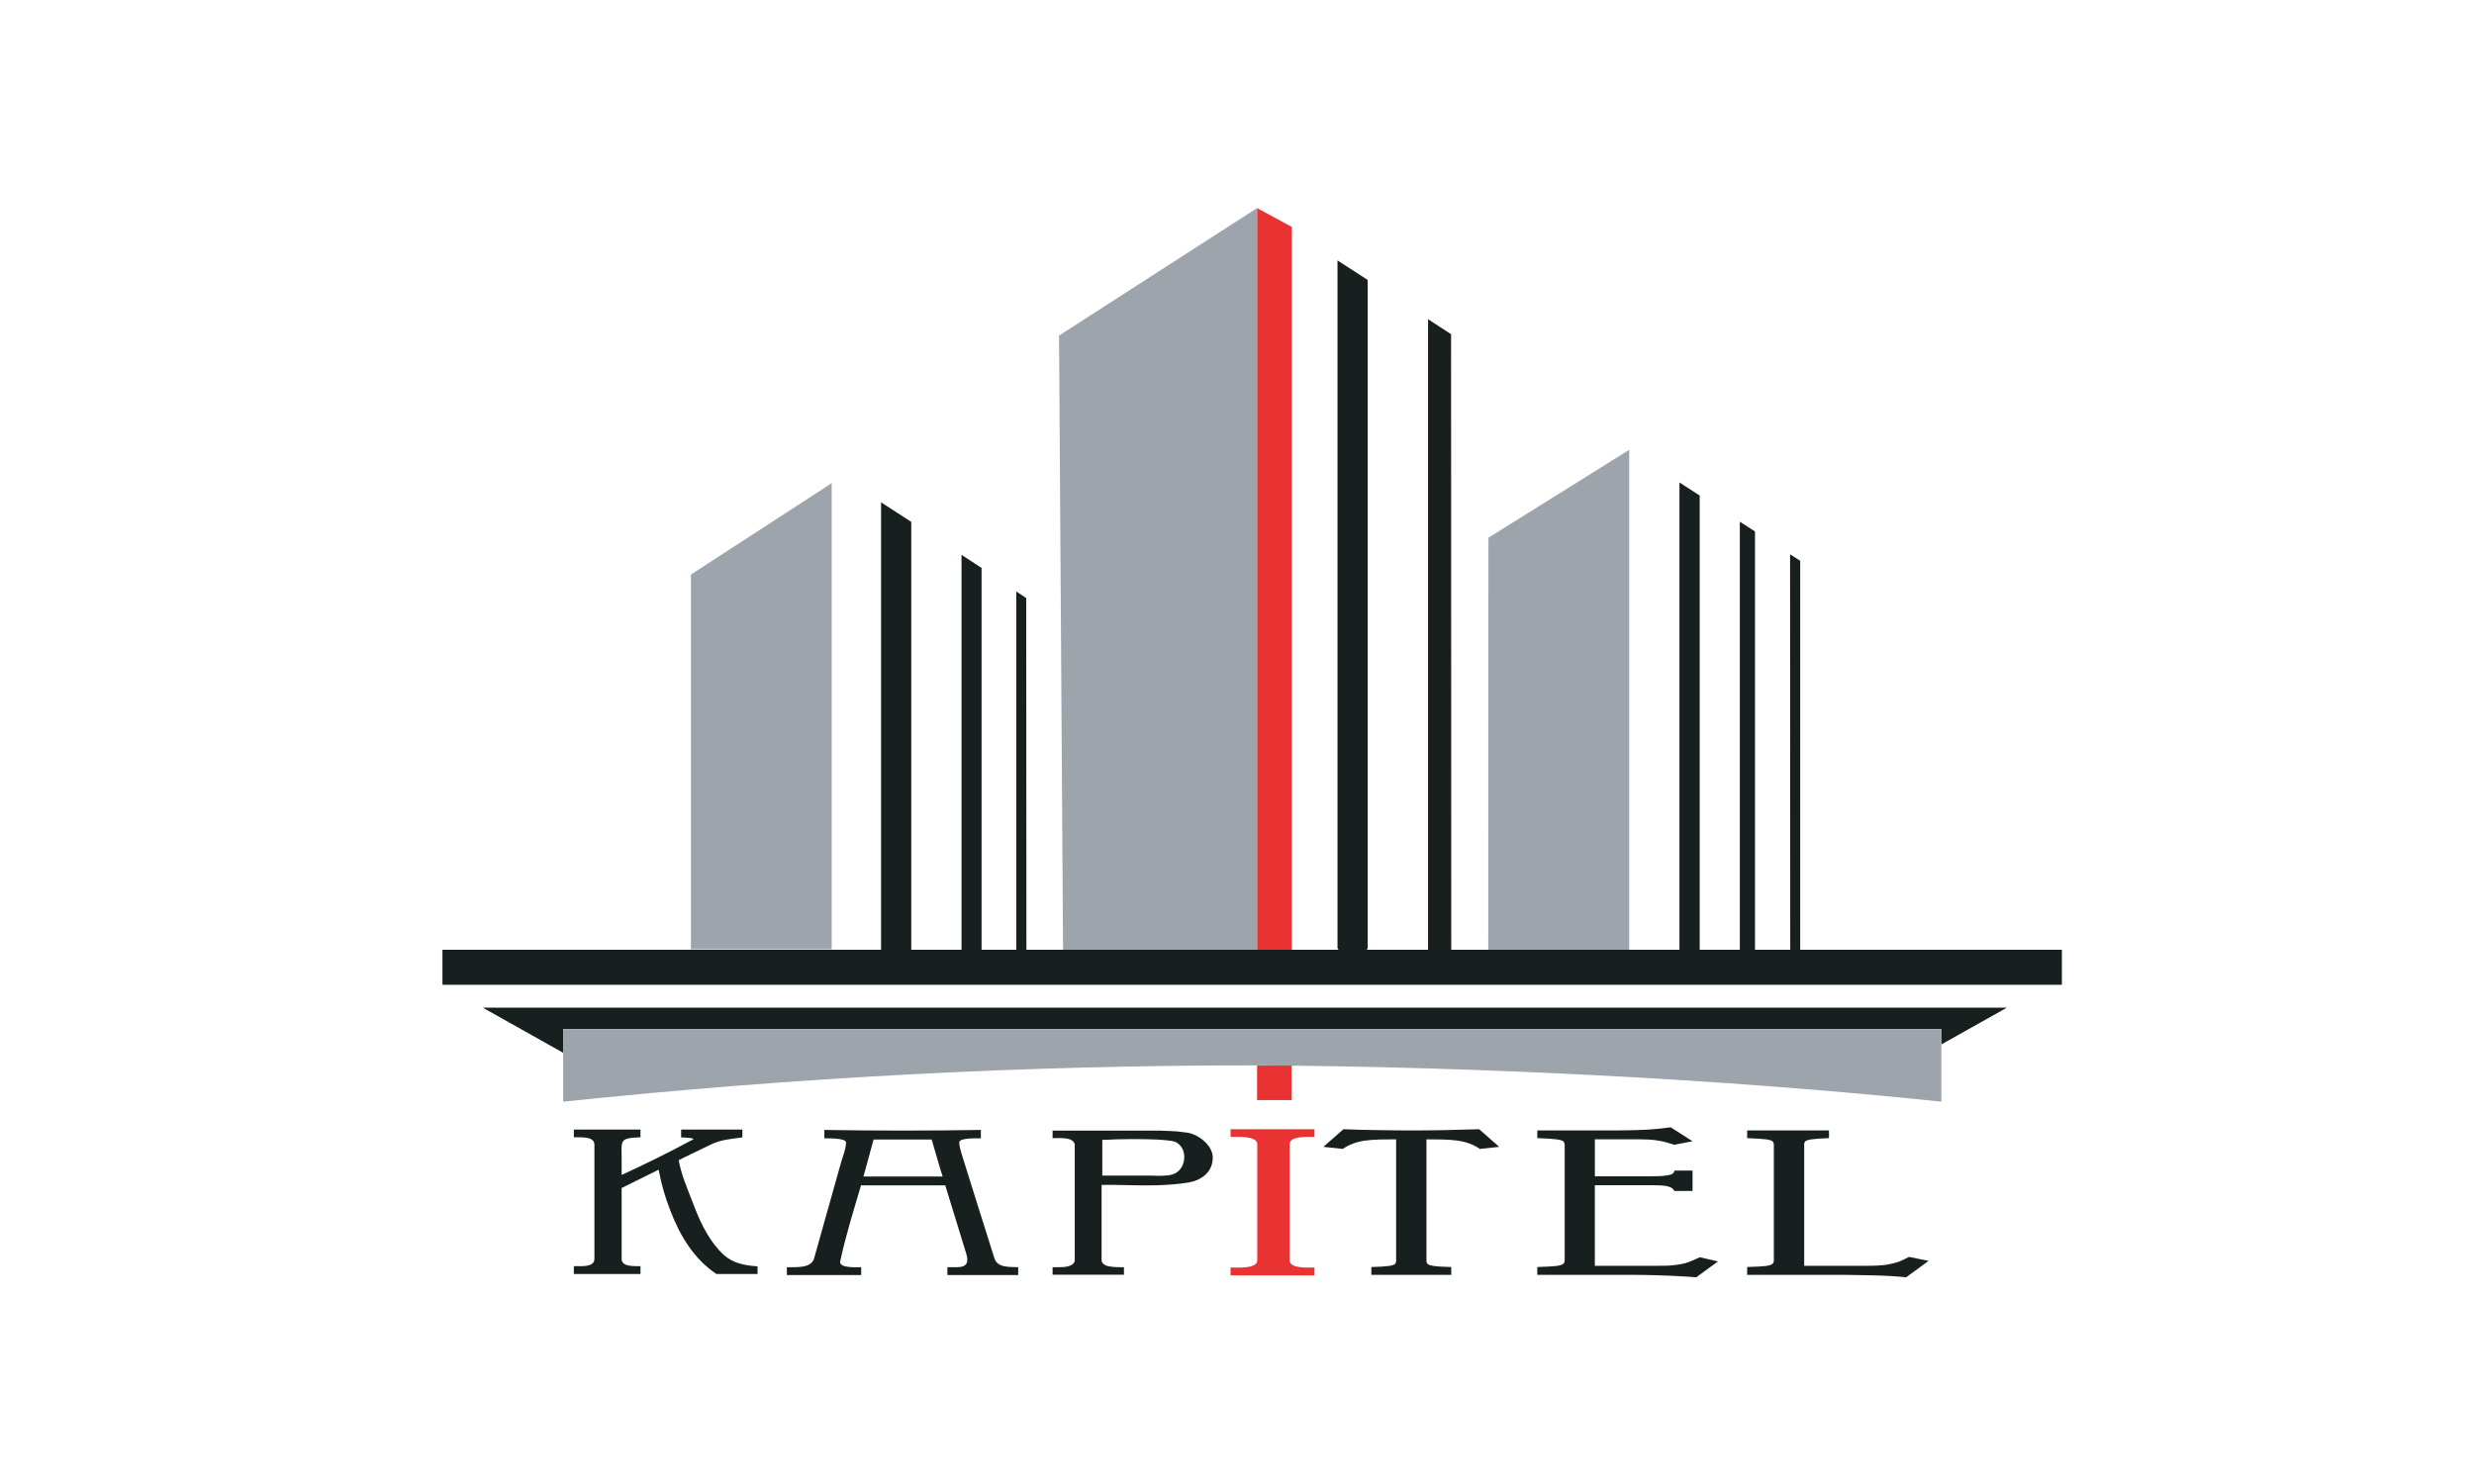
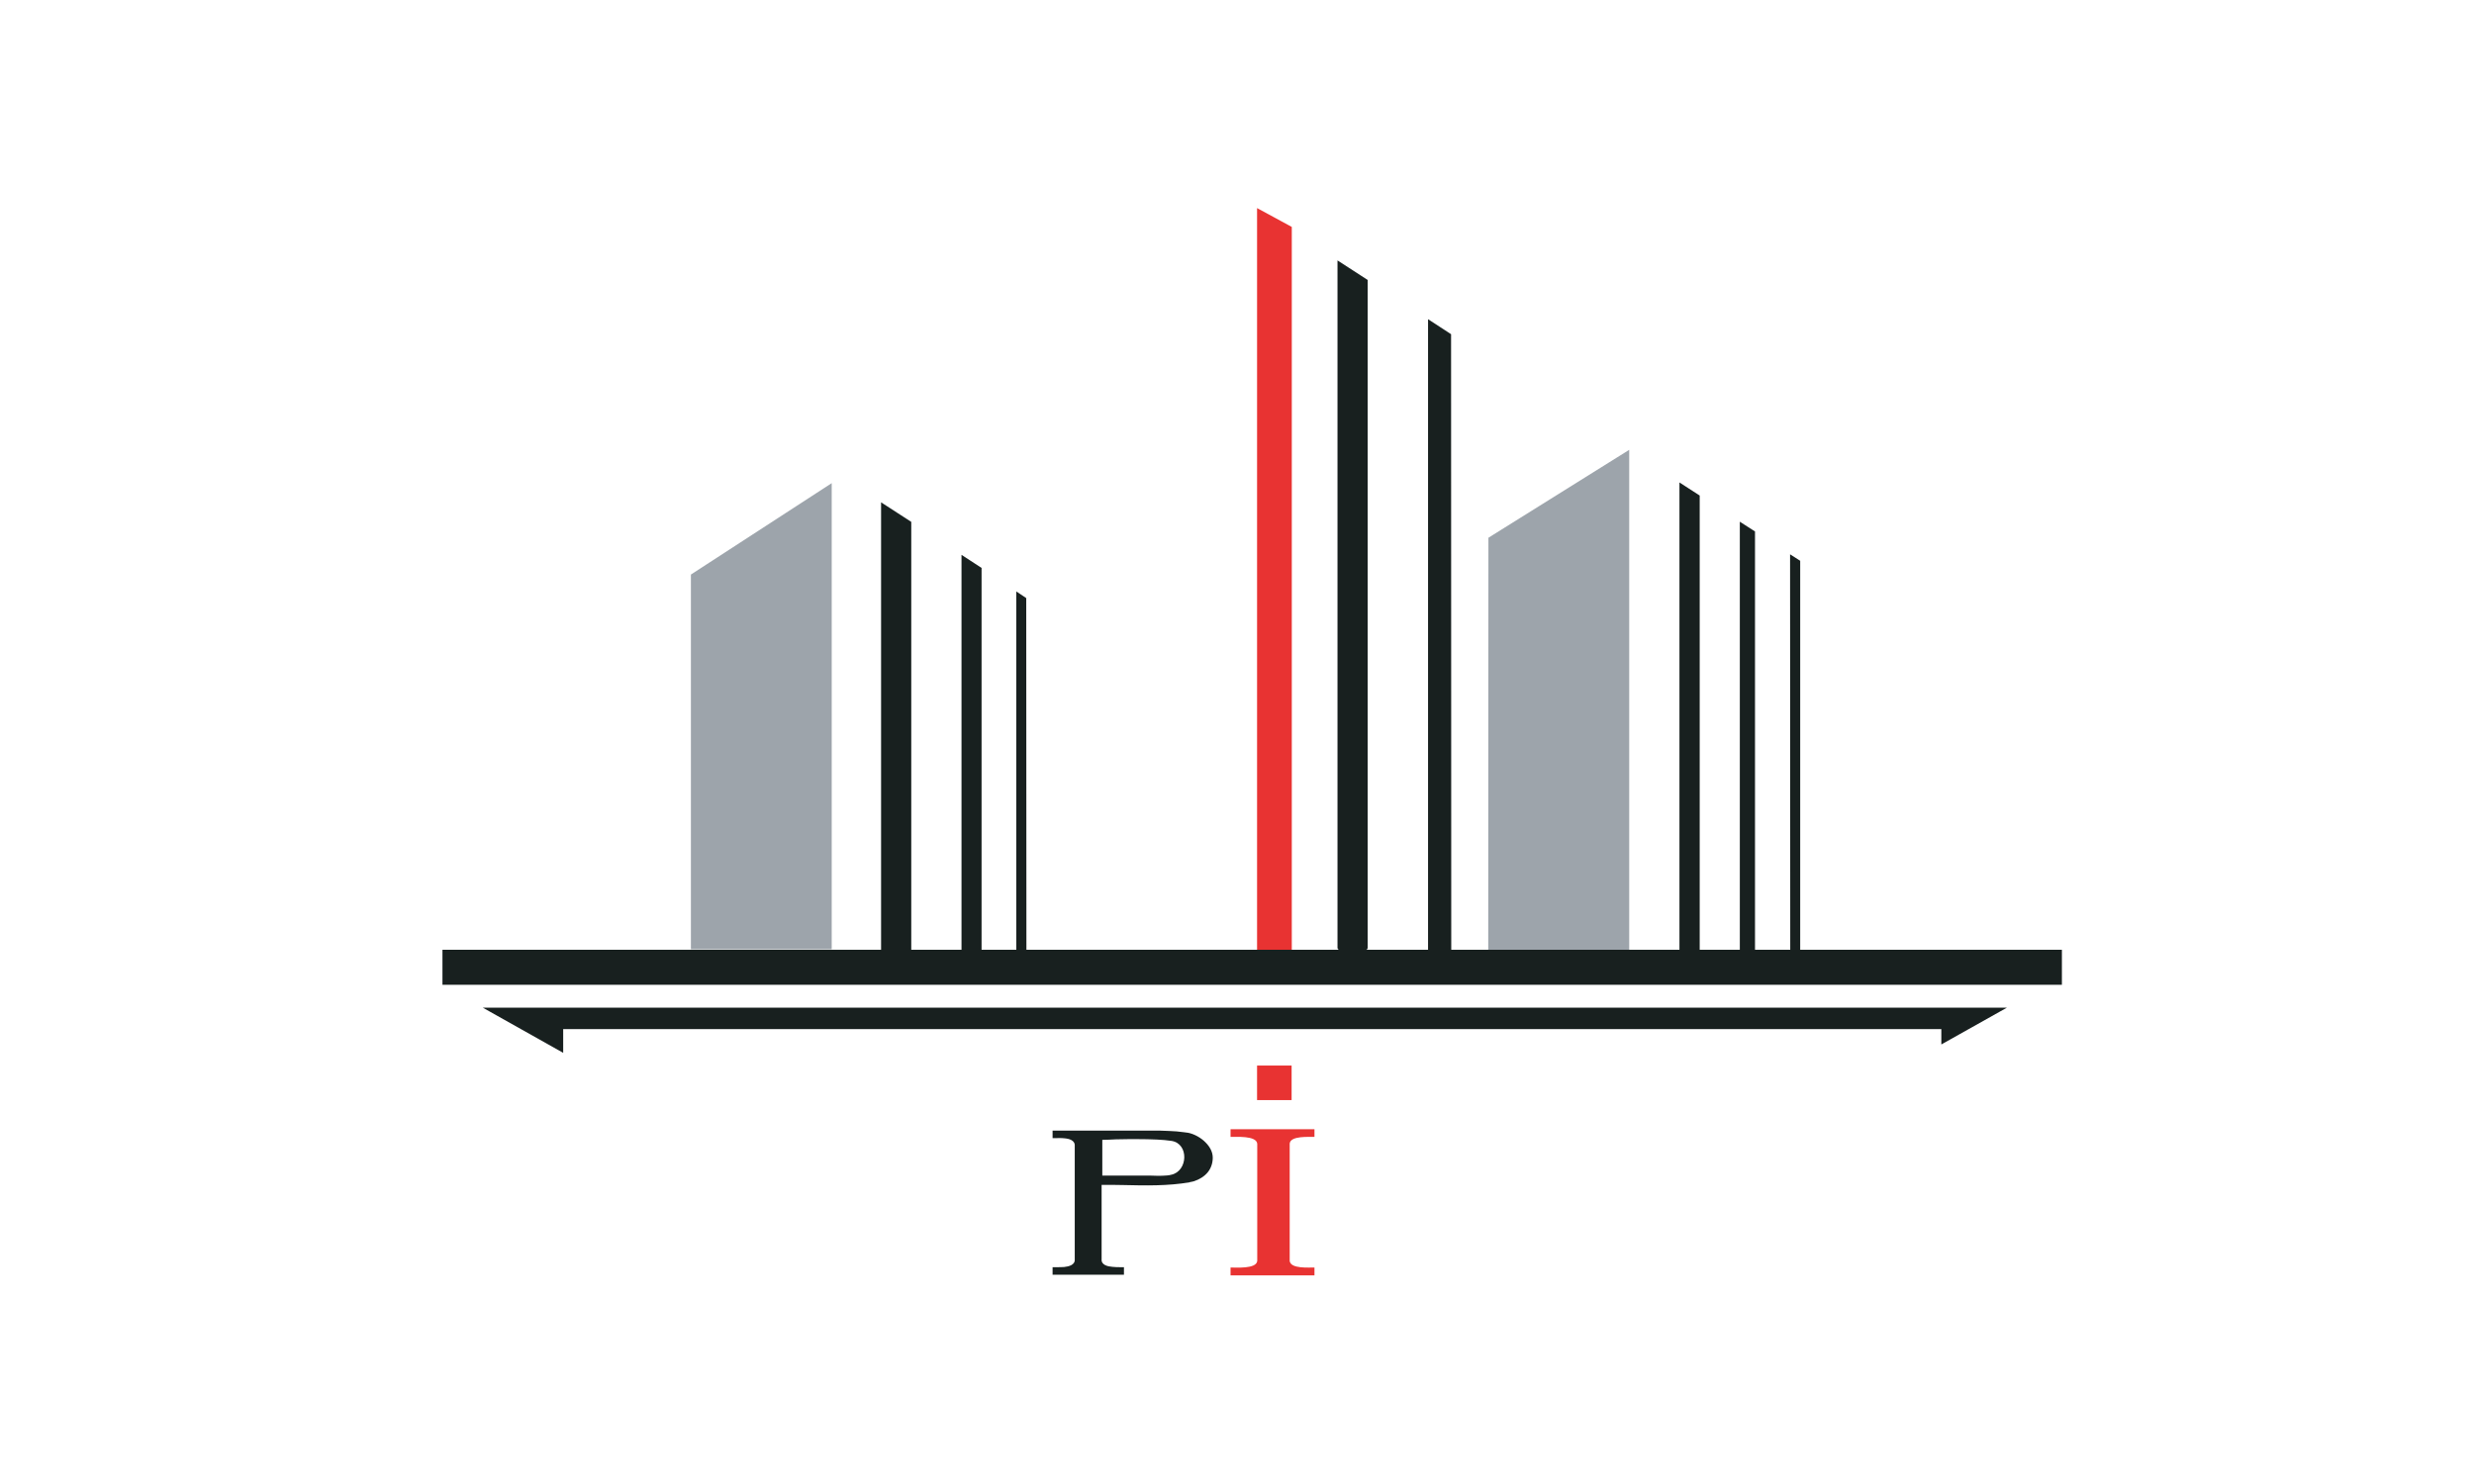
<svg xmlns="http://www.w3.org/2000/svg" version="1.2" viewBox="0 -1 1418 851" width="1418" height="851">
  <title>kapitel</title>
  <style>
		.s0 { fill: #e83332 } 
		.s1 { fill: #18201f } 
		.s2 { fill: #9da4ab } 
	</style>
  <g id="Слой 1">
    <g id="&lt;Group&gt;">
      <path id="&lt;Path&gt;" fill-rule="evenodd" class="s0" d="m720.5 543.5h19.9v-414.4l-19.9-10.8z" />
-       <path id="&lt;Path&gt;" class="s1" d="m356.3 680.1l21.2-10.5c1.9 9.5 3.3 14.5 6.9 23.9 5.5 14.3 13.5 27.4 26.2 35.9h23.6v-4.4c-7-0.4-14-1.7-19.3-6.5-7.4-6.7-12.9-17-17-27.9-3.9-10.2-7.2-17.4-8.9-26.4 3.5-1.9 10.5-5.1 18.4-9 5.8-2.9 13-3.4 18.1-4.1v-4.5h-35.1v4.5c0.7 0 10.3 0.2 5.8 1.7-13 7-26.3 13.6-39.9 19.8v-2.3-5.9c0-11.7-1.7-12.9 10.8-13.4v-4.4h-38.2v4.4c3.7 0.2 12.1-0.9 11.8 4.6v64.8c0.3 5.5-8.1 4.4-11.8 4.5v4.5h38.2v-4.5c-3.5-0.1-11.1 0.7-10.8-4.5z" />
-       <path id="&lt;Compound Path&gt;" class="s1" d="m831.8 729.9v-4.5c-4.6-0.1-8-0.3-10-0.6-2-0.3-3.2-0.7-3.7-1.3q-0.7-1-0.5-2.6v-68.7q5.2 0 9.6 0.1c2.8 0.1 5.6 0.3 8 0.6q3.7 0.5 7 1.7c2 0.7 4.1 1.8 6 3.1l11.1-1.2-11.5-10.1c-6.4 0.2-12.8 0.3-19.3 0.5q-9.7 0.2-19.6 0.2-9.6 0-19.5-0.2-9.8-0.1-19.4-0.5l-11.5 10.1 11.1 1.2q2.9-2 6.1-3.1 3.1-1.2 6.9-1.7c2.4-0.3 5.2-0.5 8-0.6q4.4-0.1 9.6-0.1v68.7q0.2 1.6-0.5 2.6-0.7 0.9-3.7 1.3c-2.1 0.3-5.4 0.5-10 0.6v4.5zm93.8 0c3.2 0 6.7 0 10.7 0 4 0 8 0.1 12.3 0.2 4.4 0.1 8.5 0.3 12.6 0.5 4 0.2 7.7 0.4 11 0.7l12.5-9.1-10.4-2.4q-2.2 1-4.1 1.8-1.9 0.9-4.3 1.6-2.5 0.7-6.2 1.1-3.8 0.5-9.7 0.4h-35.9v-46.2h33.4q4.8 0 7.3 0.4 2.4 0.5 3.4 1.2c0.7 0.5 1.2 1.1 1.5 1.7h10.4v-11.7h-10.4q-0.1 1-0.9 1.7c-0.6 0.5-1.8 0.9-3.6 1.1q-2.7 0.5-8.4 0.5h-32.7v-21.2h25.8q5.6 0 9 0.5 3.3 0.4 5.7 1.1 2.4 0.7 5.1 1.5l10.4-2-12.5-8c-4.2 0.6-8.4 1-12.6 1.3-4.3 0.2-8.2 0.4-12 0.4-3.7 0.1-7 0.1-9.8 0.1h-42.1v4.4c5.1 0.2 8.8 0.4 11 0.7 2.2 0.3 3.6 0.7 4.1 1.3 0.4 0.6 0.7 1.5 0.6 2.6v64.8c0.1 1.1-0.2 2-0.6 2.5-0.5 0.6-1.9 1.1-4.1 1.4-2.2 0.2-5.9 0.5-11 0.6v4.5zm127.6 0c3.3 0 6.8 0 10.3 0.1q5.3 0.1 10.6 0.2c3.4 0.1 6.8 0.2 9.9 0.4 3.2 0.2 6 0.4 8.5 0.7l12.9-9.4-11.2-2.3q-2.5 1.3-5.2 2.5-2.7 1.1-7.1 1.9-4.3 0.7-11.7 0.7h-36.1v-68.6q-0.2-1.7 0.5-2.6 0.7-0.9 3.7-1.3c2-0.3 5.3-0.5 10-0.7v-4.4h-46.9v4.4q7.5 0.3 10.8 0.7 3.2 0.4 3.9 1.3c0.5 0.6 0.7 1.5 0.6 2.6v64.8c0.1 1.1-0.1 2-0.6 2.5-0.4 0.6-1.8 1.1-3.9 1.4q-3.3 0.4-10.8 0.6v4.5z" />
-       <path id="&lt;Compound Path&gt;" fill-rule="evenodd" class="s1" d="m541.8 678.6h-48.3c-4.3 14.6-8.9 29.2-12 43.9 0 3.7 9.9 3 12.1 3v4.5h-42.6v-4.5c4.7-0.1 13.9 0.9 15.6-5l15.5-55.2c1-3.4 2.8-7.7 2.8-11.3 0.1-2.7-11.1-2.3-12.4-2.4v-4.8c29.9 0.5 59.8 0.5 89.7 0v4.8c-1.6 0.1-12.4-0.5-12.4 2.4 0 2.2 0.9 4.8 1.5 7 6.2 19.8 12.4 39.7 18.7 59.5 1.8 5.5 9 4.8 13.6 5v4.5h-40.6v-4.5c6.5-0.1 13.6 1.4 10.8-7.8-4-13-8-26-12-39.1zm-46.9-5.1h45.4q-0.7-2.2-1.4-4.4l-4.9-16.8h-33.3l-4 14.7q-0.8 3.2-1.8 6.5z" />
      <path id="&lt;Compound Path&gt;" fill-rule="evenodd" class="s1" d="m603.3 647.2v4.3q0.9 0 1.8 0c1.6 0 3.3-0.1 4.9 0.1 2.7 0.2 6.3 1.1 6 4.5v64.8c0.3 3.4-3.5 4.2-6.1 4.5-1.6 0.1-3.2 0.1-4.8 0.1q-0.9 0-1.8 0v4.3h40.9v-4.3q-0.9 0-1.7 0c-1.7 0-3.3 0-4.9-0.2-2.6-0.2-6.5-1-6.2-4.4v-42.6h0.2c4 0 8 0 12 0.1 12.7 0.3 25.8 0.6 38.4-1.6v-0.1h0.1q0.6-0.1 1.1-0.2 0.6-0.2 1.2-0.3c3-1 5.9-2.7 7.9-5.2 1.9-2.4 2.8-5.3 2.8-8.3 0-3.4-1.8-6.4-4.1-8.7-2.6-2.7-6.5-4.9-10.2-5.6h-0.1q-1.1-0.2-2.3-0.3c-2.7-0.4-5.5-0.6-8.3-0.7q-5.2-0.3-10.4-0.2zm28.5 25.8h28c1.2 0 2.4 0.1 3.6 0.1 1.9 0 3.8 0 5.6-0.2q1.2-0.1 2.3-0.4c9.6-2 10.3-17.8 0.2-19.4-5.3-0.8-11.1-0.9-16.5-1-5.1-0.1-10.2 0-15.3 0.1-2.6 0.1-5.3 0.3-7.9 0.3z" />
      <path id="&lt;Path&gt;" class="s0" d="m739.2 654.6v0.8 65.8 0.7c0.5 4.7 11.2 3.7 14.2 3.8v4.5h-48.1v-4.5c3-0.1 14.8 1 15.3-3.8v-0.7-65.8-0.7c-0.5-4.8-12.3-3.8-15.3-3.9v-4.4h48.1v4.4c-3 0.1-13.7-0.8-14.2 3.8z" />
-       <path id="&lt;Path&gt;" fill-rule="evenodd" class="s2" d="m720.5 543.5v-425.2l-113.5 73.1 2.3 352.1z" />
      <path id="&lt;Path&gt;" fill-rule="evenodd" class="s2" d="m396 543.2v-214.8l80.7-52.4v267.2z" />
      <path id="&lt;Path&gt;" fill-rule="evenodd" class="s2" d="m853 543.8l80.8-0.3v-286.6l-80.7 50.4z" />
      <path id="&lt;Compound Path&gt;" fill-rule="evenodd" class="s1" d="m522.3 543.5v-245.3l-17.3-11.2v256.5h-251.4v20.1h928.2v-20.1h-150v-223l-5.8-3.7 0.1 226.7h-20.2v-239.8l-8.7-5.6v245.4h-23v-260.4l-11.6-7.5v267.9h-130.8l-0.1-352.9-13.2-8.6v361.5h-35.4c0.4-0.1 0.8-0.6 0.8-1.1v-382.9l-17.3-11.2v394.1c0 0.5 0.4 1 0.8 1.1h-46.8q-79 0-158 0v-218.9l-11.5-7.5v226.4zm590.4 59.1v-4.8l37.6-21.1h-429.7-443.9l46.1 25.9v-4.8-8.8h397.8 392.1z" />
-       <path id="&lt;Path&gt;" fill-rule="evenodd" class="s2" d="m720.6 609.8c-132-0.1-263.9 6.8-397.8 20.8v-41.6h397.8 392.1v41.6c-126.1-13.2-267.8-20.1-392.1-20.8z" />
      <path id="&lt;Path&gt;" fill-rule="evenodd" class="s1" d="m588.3 543.5l-0.1-201.6-5.7-3.8v205.4z" />
      <path id="&lt;Path&gt;" fill-rule="evenodd" class="s0" d="m720.5 629.7h19.8v-19.8h-19.8z" />
    </g>
  </g>
</svg>